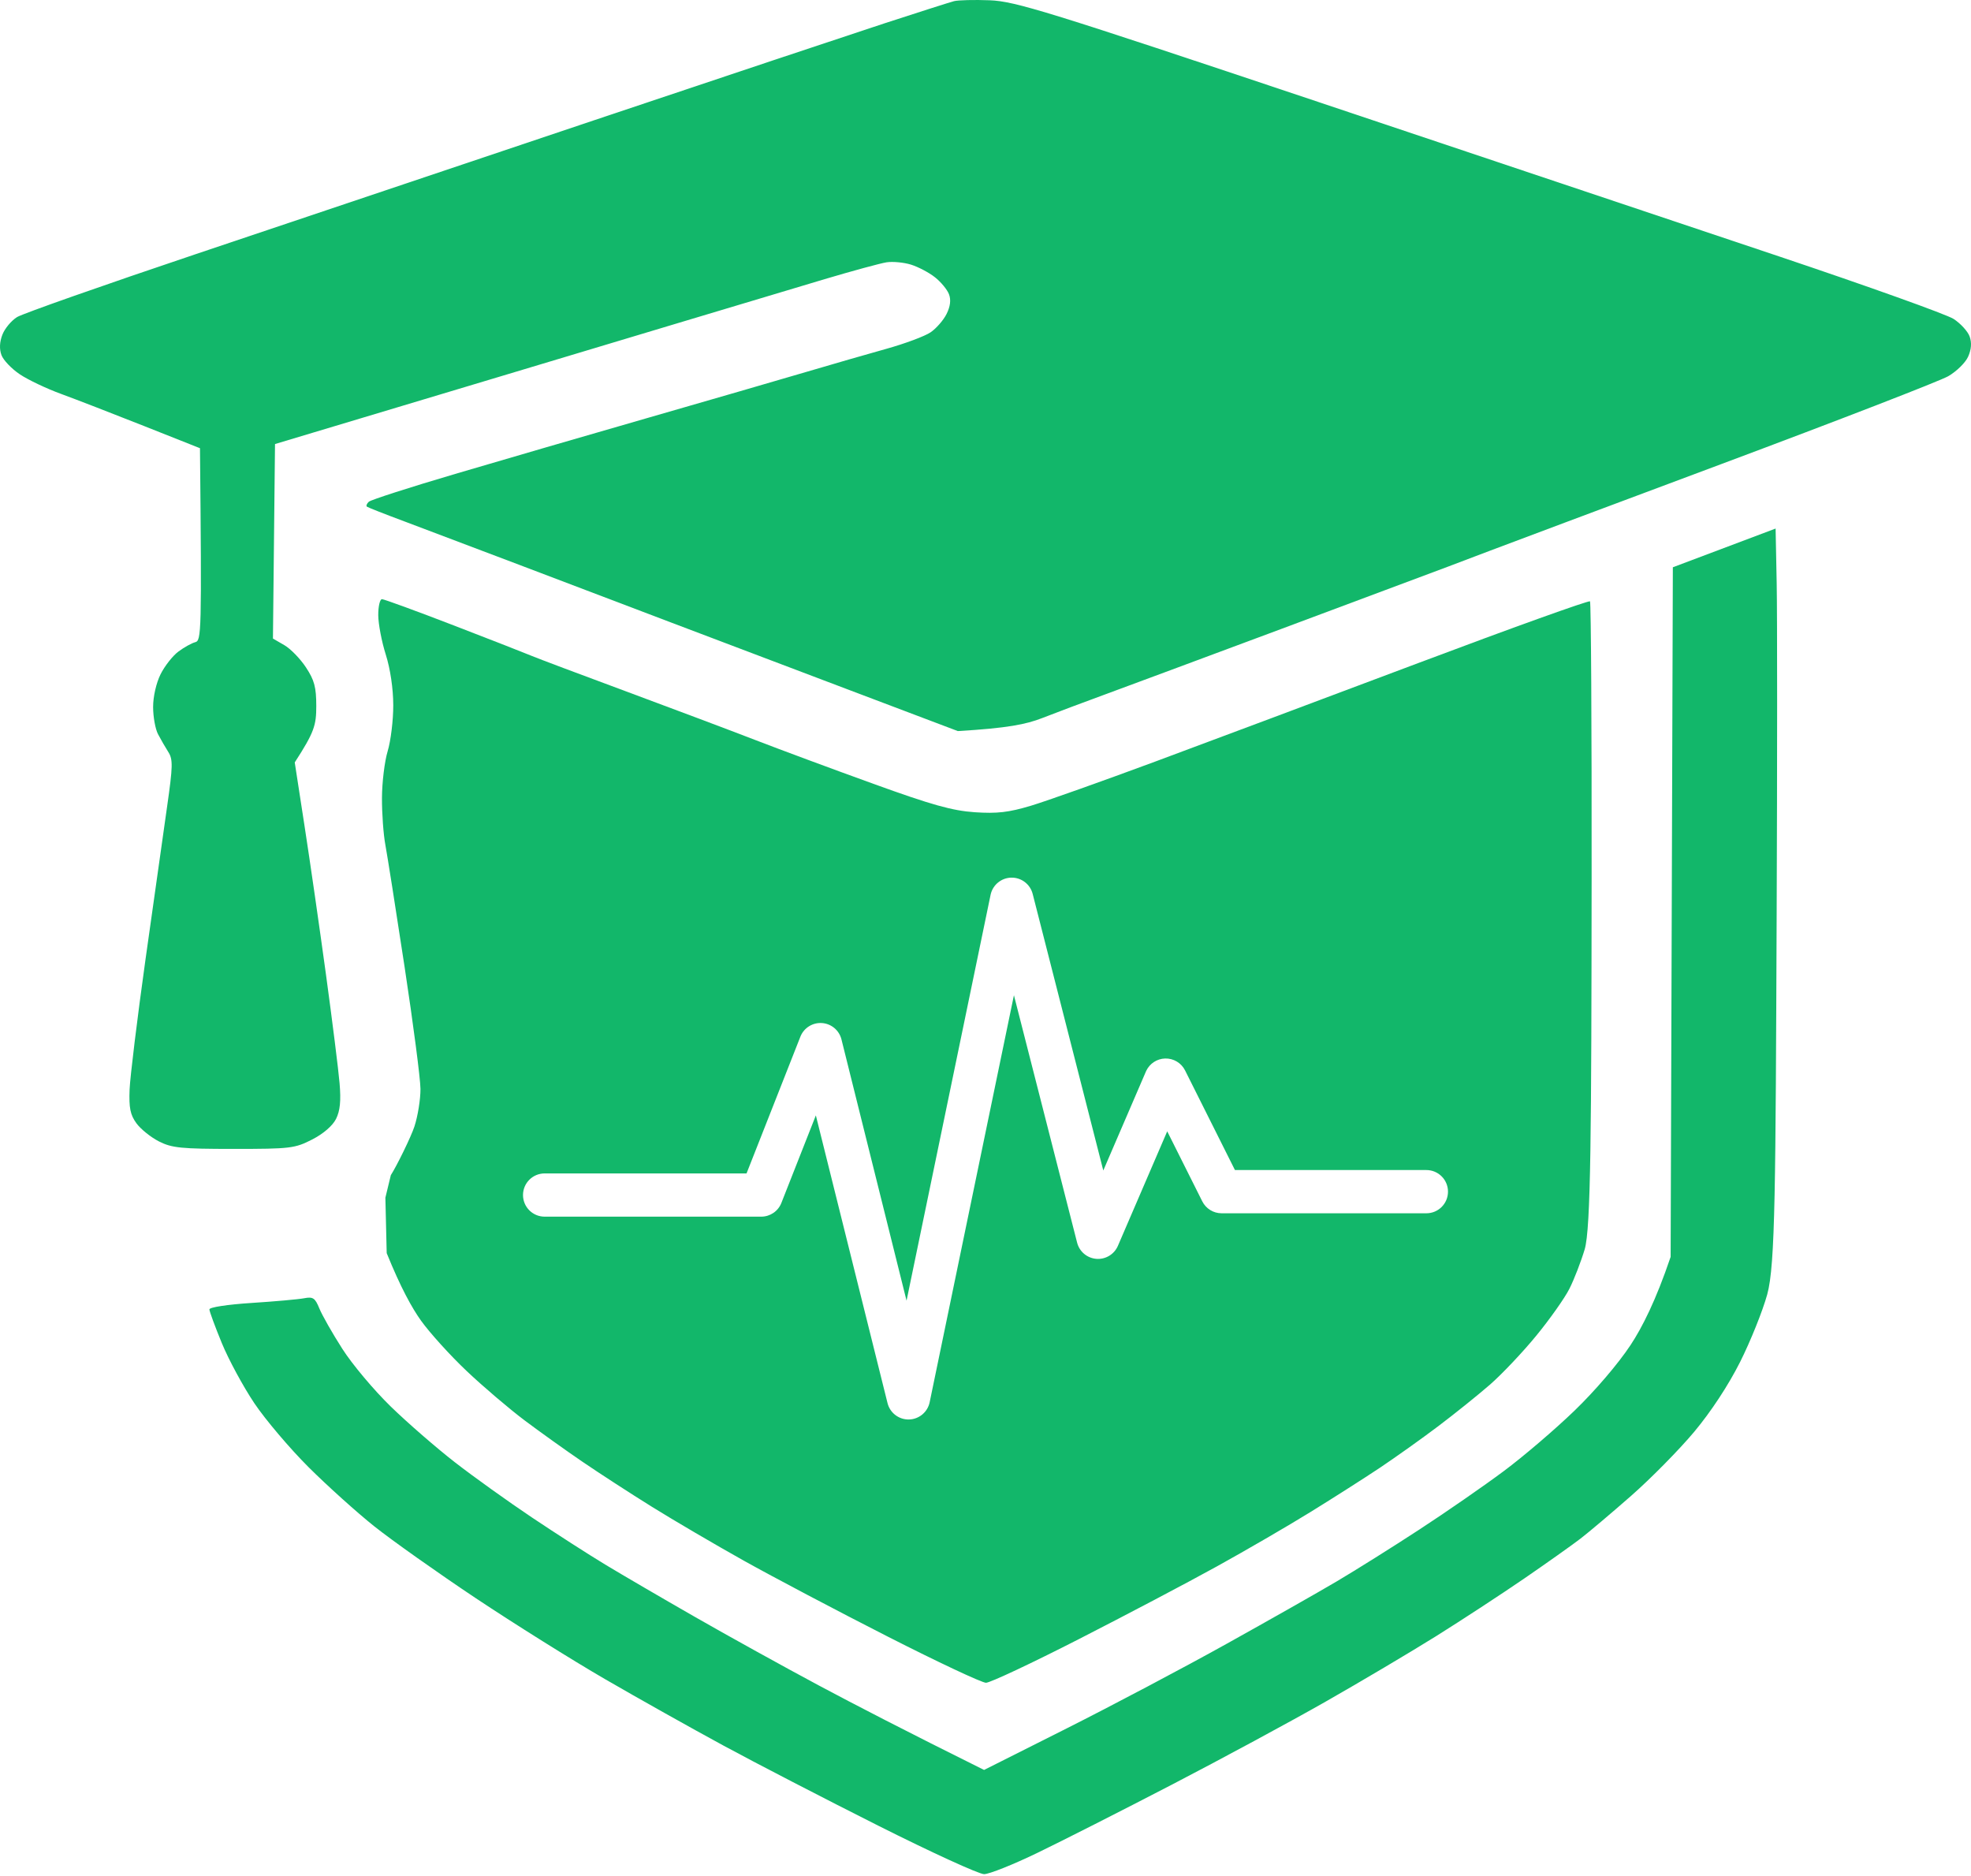
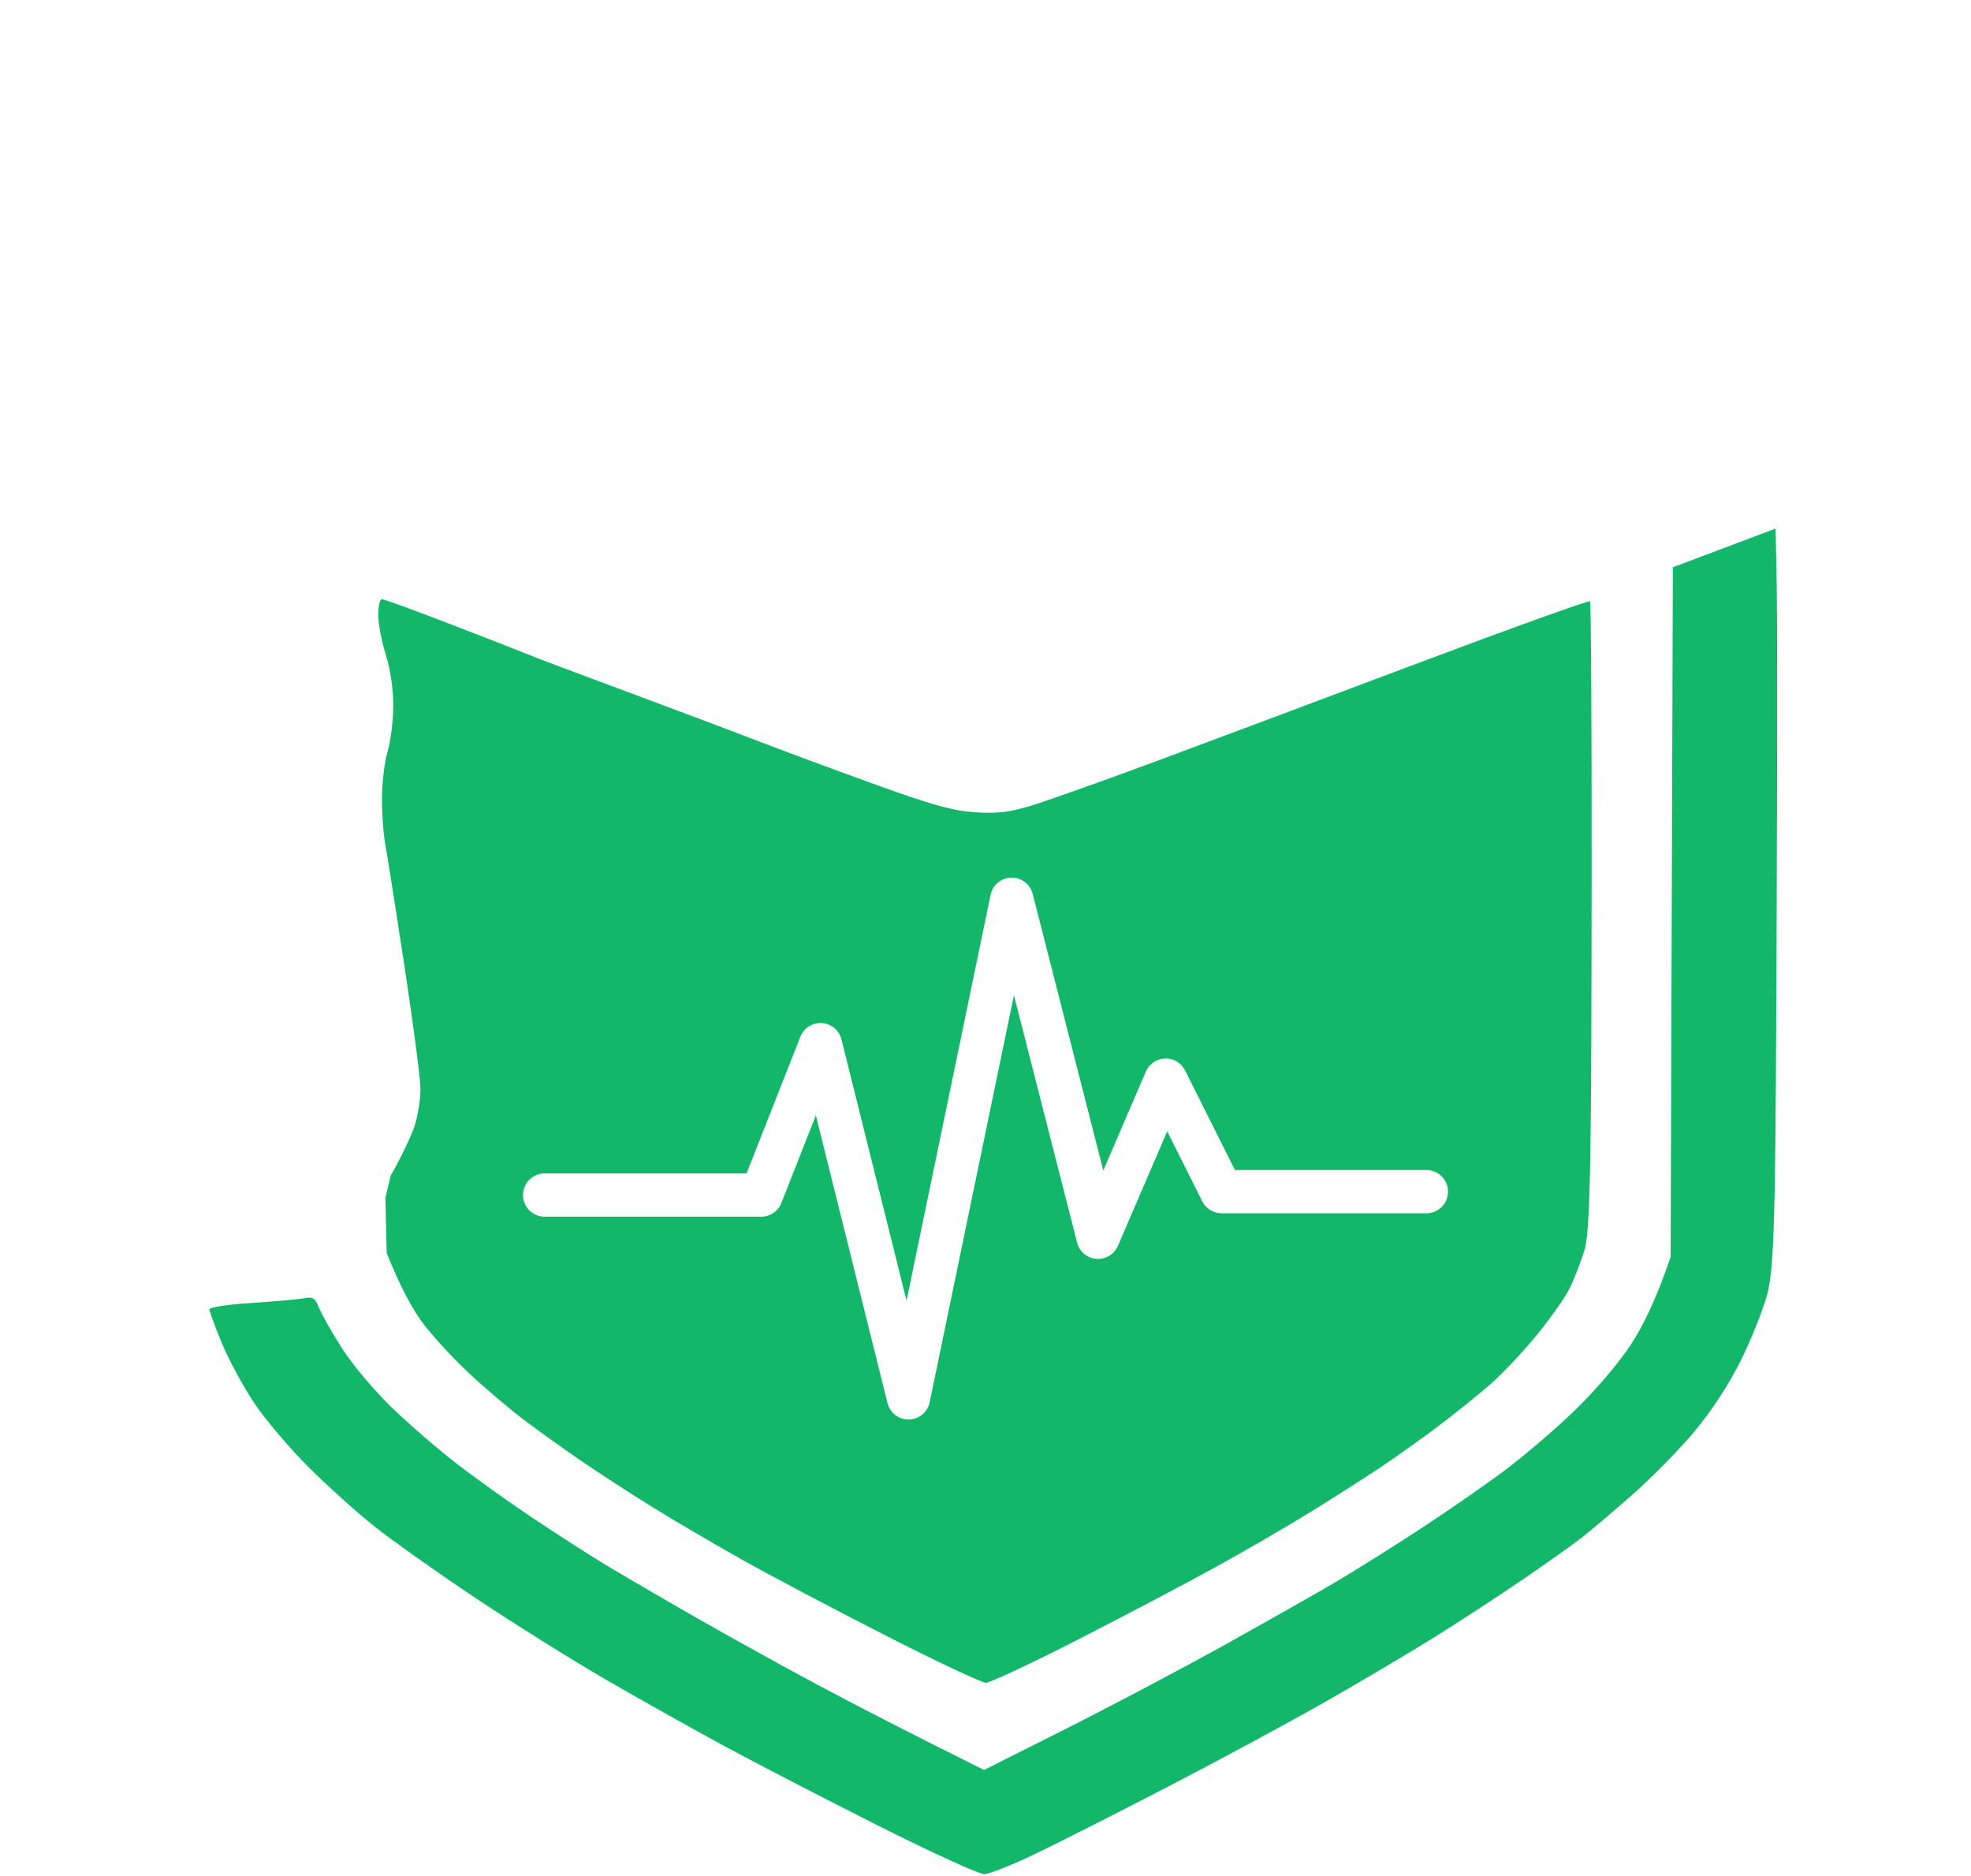
<svg xmlns="http://www.w3.org/2000/svg" width="684" height="651" viewBox="0 0 684 651" fill="none">
-   <path fill-rule="evenodd" clip-rule="evenodd" d="M331.09 0.396C329.658 0.773 318.813 4.223 307.004 8.077C295.196 11.944 249.783 27.086 206.103 41.746C162.422 56.419 100.319 77.276 68.096 88.121C35.873 98.954 7.894 108.809 5.928 110.007C3.962 111.218 1.67 113.952 0.837 116.1C-0.152 118.652 -0.27 121.113 0.512 123.209C1.163 124.967 4.04 127.974 6.904 129.888C9.768 131.802 16.213 134.861 21.226 136.684C26.238 138.52 39.127 143.506 49.869 147.764L69.398 155.51C70.023 219.684 69.88 222.248 67.77 222.808C66.521 223.134 63.878 224.592 61.912 226.063C59.946 227.521 57.16 231.063 55.727 233.927C54.217 236.961 53.123 241.726 53.137 245.319C53.137 248.717 53.905 252.975 54.855 254.758C55.792 256.555 57.407 259.328 58.422 260.943C60.05 263.494 59.985 265.903 57.993 279.821C56.73 288.596 53.358 312.474 50.494 332.875C47.642 353.277 45.156 373.6 44.973 378.014C44.726 384.42 45.208 386.802 47.343 389.732C48.827 391.763 52.342 394.588 55.155 396.02C59.646 398.299 62.862 398.624 81.115 398.624C100.775 398.624 102.311 398.442 108.313 395.369C112.193 393.39 115.435 390.591 116.62 388.208C118.026 385.396 118.364 381.946 117.844 375.84C117.453 371.179 115.318 354.201 113.118 338.083C110.917 321.978 107.584 298.829 105.696 286.656L102.285 264.523C109.107 254.003 109.758 251.594 109.758 244.994C109.758 238.445 109.107 235.997 106.178 231.557C104.212 228.563 100.827 225.087 98.666 223.837L94.721 221.558L95.437 154.065C131.761 143.168 156.655 135.695 174.205 130.435C191.755 125.162 220.164 116.634 237.35 111.478C254.536 106.31 276.5 99.735 286.173 96.857C295.847 93.98 305.507 91.35 307.655 91.012C309.803 90.686 313.605 91.038 316.118 91.806C318.631 92.587 322.38 94.553 324.45 96.193C326.534 97.834 328.734 100.49 329.333 102.104C330.071 104.057 329.788 106.336 328.487 108.94C327.419 111.088 324.919 113.952 322.953 115.293C320.987 116.634 314.1 119.212 307.655 121.009C301.211 122.805 288.608 126.438 279.663 129.081C270.706 131.724 246.112 138.858 224.981 144.939C203.851 151.019 173.684 159.794 157.931 164.442C142.177 169.09 128.702 173.425 127.986 174.089C127.27 174.753 126.983 175.521 127.335 175.795C127.686 176.068 133.545 178.373 140.354 180.911C147.164 183.463 165.026 190.22 180.064 195.923C195.101 201.639 218.537 210.544 232.142 215.7C245.747 220.855 273.87 231.505 294.636 239.369L332.392 253.652C349.669 252.636 356.114 251.308 361.686 249.134C366.347 247.311 376.008 243.679 383.169 241.062C390.329 238.432 418.152 228.094 445.011 218.082C471.858 208.07 497.636 198.436 502.297 196.678C506.958 194.934 513.689 192.369 517.27 191.002C520.85 189.635 556.875 176.133 597.34 161.018C637.805 145.902 673.244 132.179 676.108 130.526C678.972 128.872 682.071 125.839 682.995 123.769C684.124 121.26 684.302 118.921 683.529 116.751C682.891 114.968 680.378 112.22 677.944 110.645C675.496 109.083 648.311 99.344 617.52 89.007C586.729 78.669 514.666 54.518 457.38 35.34C363.171 3.794 352.286 0.435 343.459 0.096C338.082 -0.112 332.523 0.031 331.09 0.396Z" fill="#12B76A" />
  <path d="M616.569 202.471C616.777 212.966 616.778 264.614 616.556 317.252C616.179 411.317 616.114 438.867 613.289 449.1C611.713 454.829 607.469 465.375 603.876 472.536C599.814 480.621 593.759 489.825 587.9 496.83C582.705 503.027 572.889 512.988 566.08 518.964C559.271 524.94 551.368 531.619 548.504 533.819C545.652 536.019 536.864 542.242 528.987 547.658C521.11 553.061 507.336 562.071 498.391 567.67C489.434 573.255 472.156 583.501 459.983 590.427C447.81 597.354 423.789 610.322 406.603 619.24C389.418 628.158 368.469 638.782 360.058 642.844C351.648 646.92 343.289 650.253 341.506 650.253C339.708 650.252 323.16 642.675 304.725 633.405C286.29 624.135 262.113 611.636 251.02 605.621C239.928 599.606 221.466 589.256 210.009 582.616C198.551 575.976 178.345 563.321 165.092 554.494C151.838 545.654 136.031 534.456 129.938 529.613C123.845 524.757 113.56 515.5 107.063 509.029C100.58 502.558 92.117 492.586 88.263 486.857C84.423 481.129 79.345 471.755 76.988 466.026C74.632 460.298 72.692 455.024 72.666 454.308C72.653 453.566 78.98 452.603 87.3 452.069C95.359 451.548 103.561 450.819 105.527 450.441C108.612 449.842 109.342 450.325 110.826 453.983C111.777 456.314 115.357 462.615 118.794 467.979C122.218 473.356 129.795 482.366 135.628 488.029C141.447 493.68 151.486 502.403 157.93 507.402C164.375 512.402 176.393 521.007 184.621 526.514C192.849 532.022 204.28 539.365 210.009 542.828C215.737 546.291 229.798 554.494 241.256 561.055C252.713 567.617 272.046 578.306 284.219 584.816C296.393 591.313 314.256 600.57 341.506 614.097L370.149 599.697C385.903 591.768 410.809 578.605 425.482 570.442C440.155 562.279 457.445 552.488 463.889 548.674C470.334 544.872 483.223 536.787 492.532 530.707C501.841 524.64 515.017 515.513 521.826 510.435C528.635 505.371 539.676 495.932 546.368 489.474C553.49 482.613 561.588 473.147 565.858 466.677C569.881 460.583 574.647 451.222 579.763 436.081L580.531 196.821L616.192 183.385L616.569 202.471ZM132.555 207.887C133.272 207.888 144.546 212.015 157.618 217.053C170.676 222.092 182.837 226.844 184.634 227.612C186.418 228.367 201.064 233.887 217.182 239.85C233.287 245.826 253.506 253.43 262.099 256.75C270.692 260.07 289.141 266.918 303.111 271.957C323.317 279.274 330.479 281.278 338.264 281.812C346.024 282.333 350.021 281.877 357.794 279.547C363.158 277.932 382.492 271.058 400.758 264.288C419.011 257.505 460.322 242.038 492.546 229.917C524.763 217.798 551.41 208.229 551.784 208.642C552.135 209.072 552.397 252.284 552.344 304.675C552.266 392.322 552.084 426.291 549.935 433.477C548.646 437.774 546.264 443.931 544.636 447.147C543.009 450.376 537.84 457.693 533.14 463.422C528.453 469.15 521.201 476.806 517.035 480.438C512.869 484.058 504.784 490.555 499.055 494.878C493.327 499.2 484.239 505.657 478.875 509.251C473.498 512.831 462.666 519.744 454.789 524.6C446.912 529.47 432.265 537.972 422.24 543.506C412.215 549.052 390.681 560.391 374.393 568.711C358.093 577.043 343.602 583.852 342.17 583.852C340.737 583.852 325.348 576.627 307.994 567.787C290.626 558.947 268.219 547.125 258.194 541.526C248.169 535.915 233.808 527.504 226.296 522.83C218.77 518.156 207.938 511.125 202.21 507.219C196.481 503.327 187.419 496.843 182.094 492.846C176.756 488.836 167.747 481.168 162.057 475.791C156.368 470.427 149.195 462.511 146.109 458.215C143.037 453.918 139.091 446.887 134.196 434.779L133.74 415.55L135.628 407.737C137.698 404.521 142.671 394.392 143.83 390.811C145.002 387.231 145.94 381.372 145.914 377.792C145.888 374.21 143.4 355.176 140.406 335.478C137.412 315.793 134.404 296.745 133.74 293.165C133.063 289.584 132.529 282.267 132.555 276.89C132.568 271.526 133.453 264.196 134.534 260.616C135.614 257.036 136.487 249.862 136.474 244.668C136.461 238.9 135.446 232.078 133.871 227.092C132.452 222.626 131.279 216.467 131.266 213.421C131.253 210.387 131.839 207.887 132.555 207.887ZM350.932 304.506C347.551 304.583 344.654 306.911 343.833 310.165L343.76 310.483L314.602 451.278L292.013 360.624C291.225 357.459 288.48 355.168 285.226 354.954C282.074 354.747 279.141 356.537 277.875 359.408L277.758 359.689L259.073 407.131H189.001C184.859 407.131 181.501 410.489 181.501 414.631C181.501 418.773 184.859 422.131 189.001 422.131H264.179C267.26 422.13 270.029 420.246 271.158 417.38L283.126 386.993L308 486.817C308.846 490.213 311.929 492.572 315.427 492.502C318.926 492.431 321.911 489.951 322.621 486.524L351.867 345.302L373.792 431.147C374.586 434.257 377.272 436.517 380.471 436.768C383.671 437.019 386.676 435.206 387.946 432.259L405.062 392.523L417.227 416.816C418.499 419.354 421.095 420.958 423.933 420.958H495.001C499.142 420.958 502.5 417.6 502.501 413.458C502.501 409.316 499.143 405.958 495.001 405.958H428.565L411.258 371.394C409.951 368.786 407.251 367.172 404.336 367.256C401.511 367.337 398.981 368.998 397.776 371.537L397.664 371.786L382.878 406.109L358.371 310.148C357.507 306.765 354.423 304.426 350.932 304.506Z" fill="#12B76A" />
</svg>